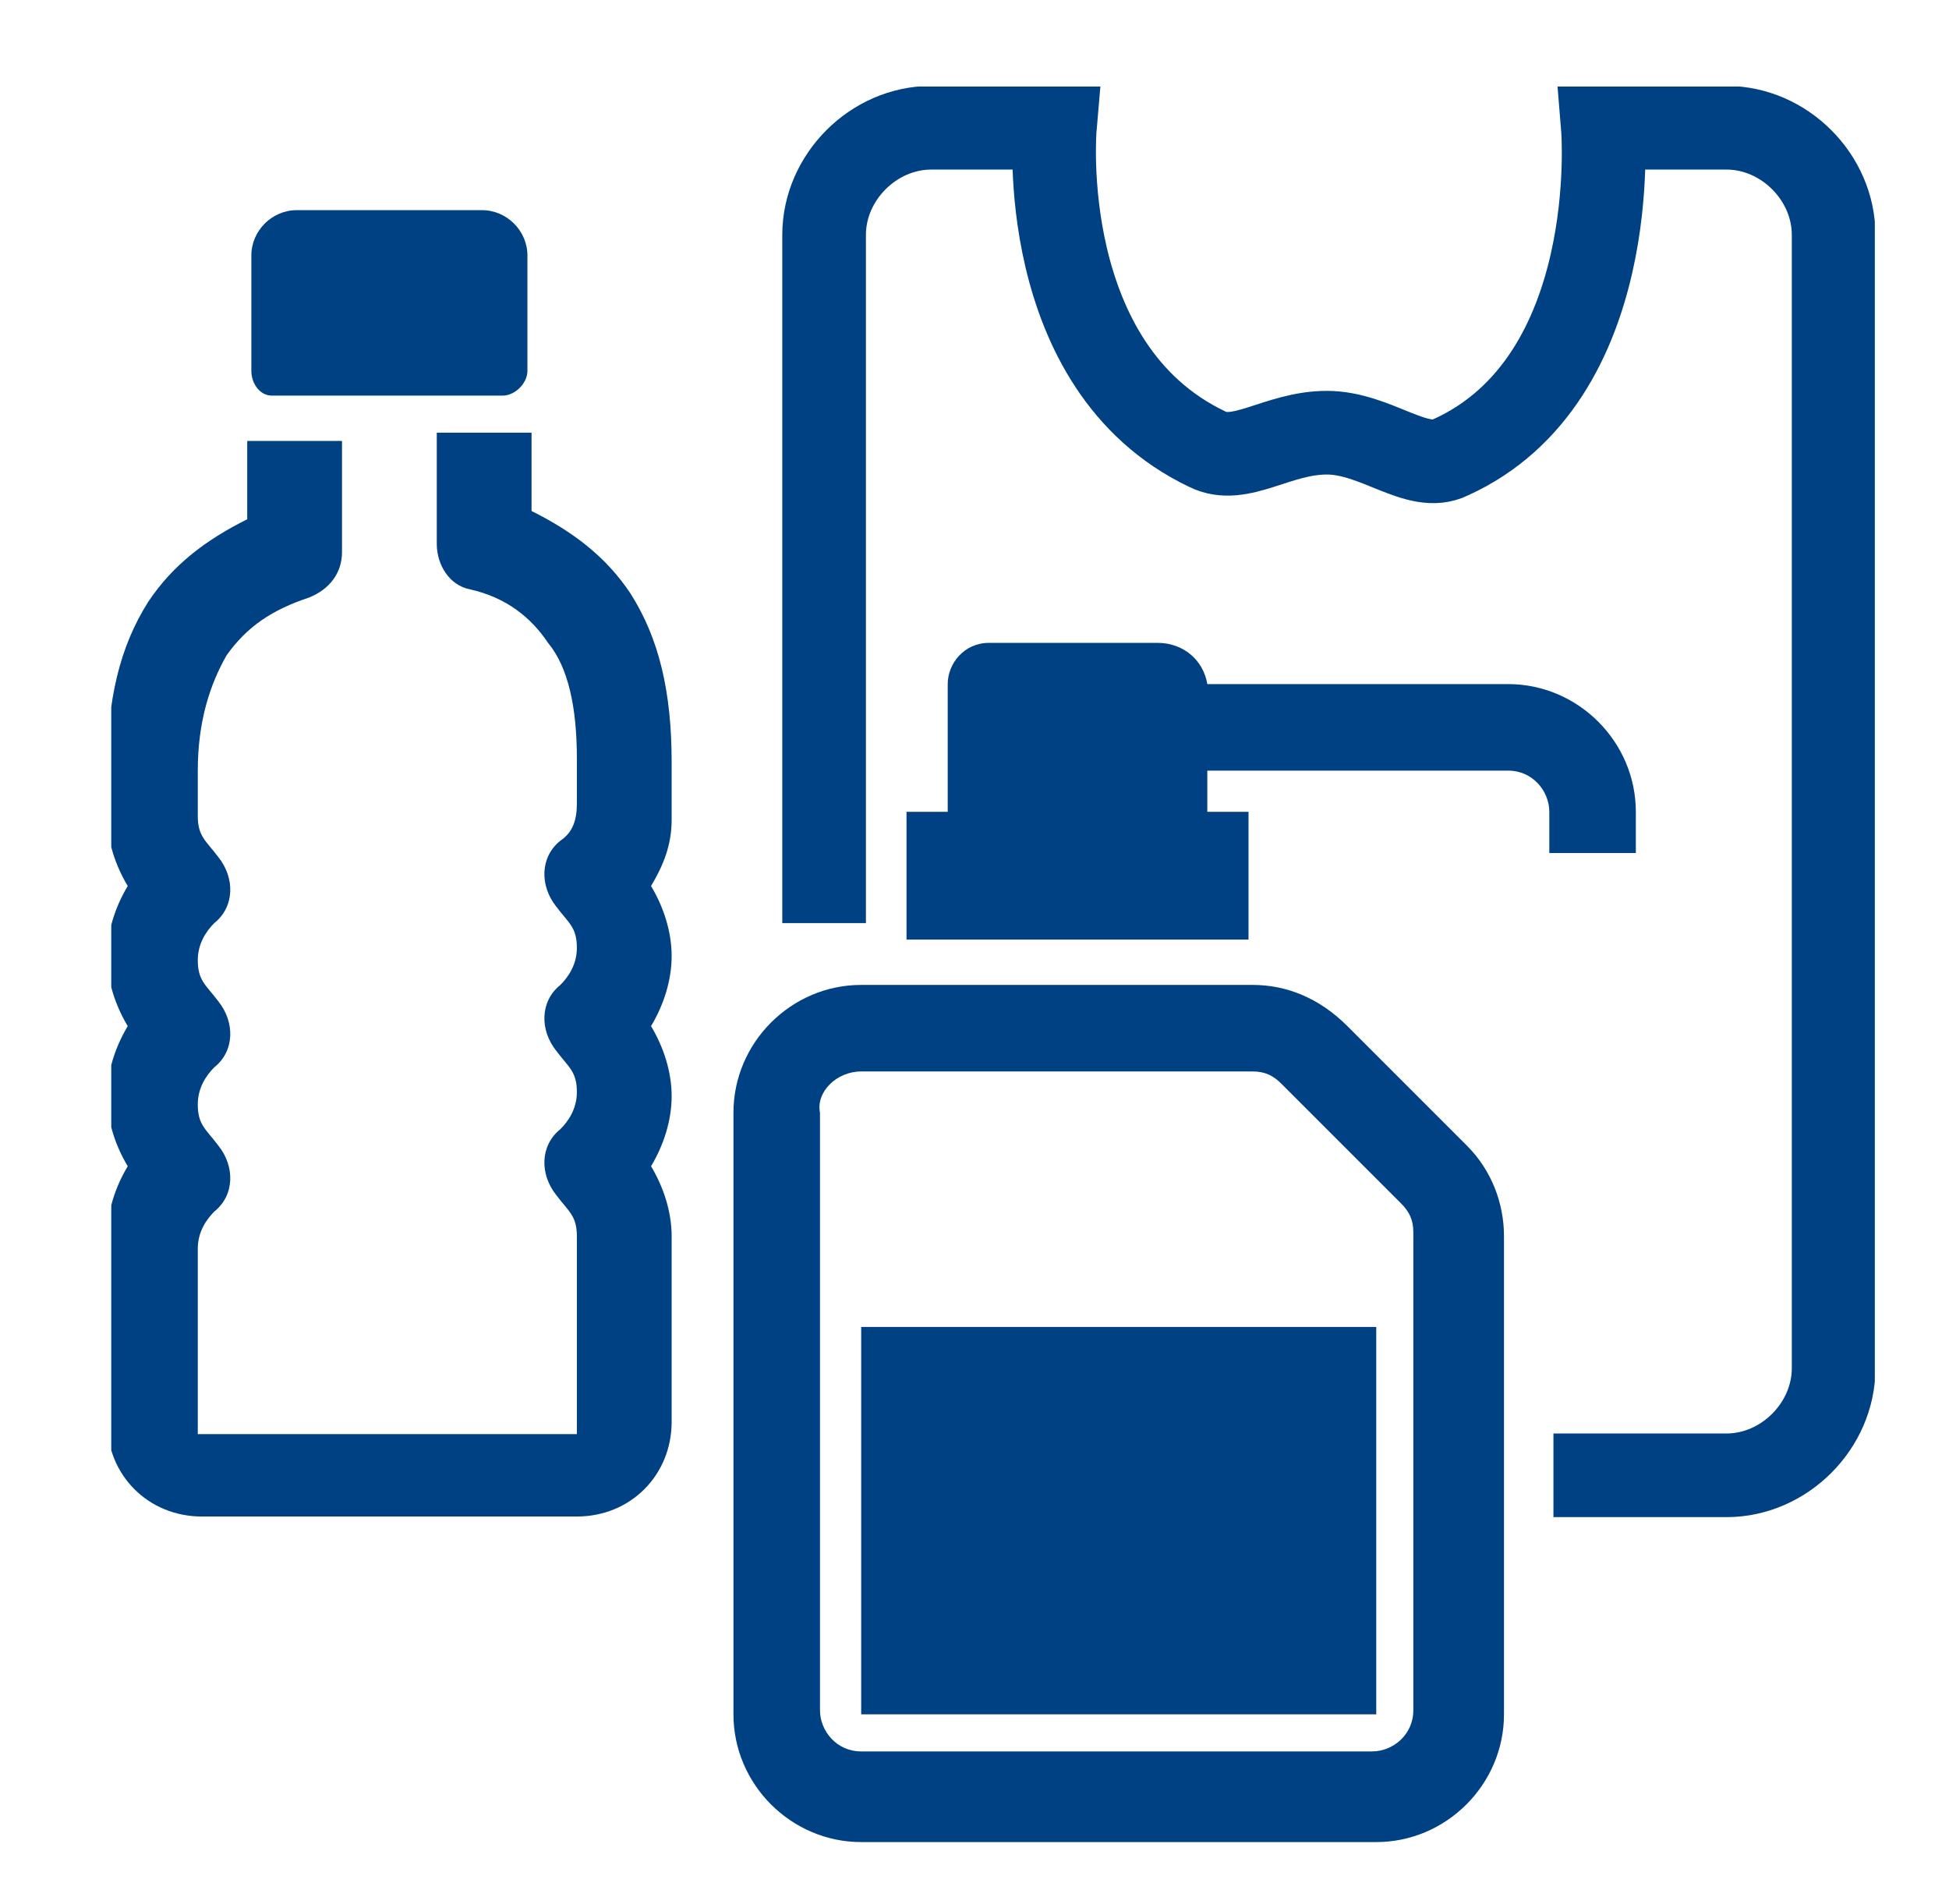
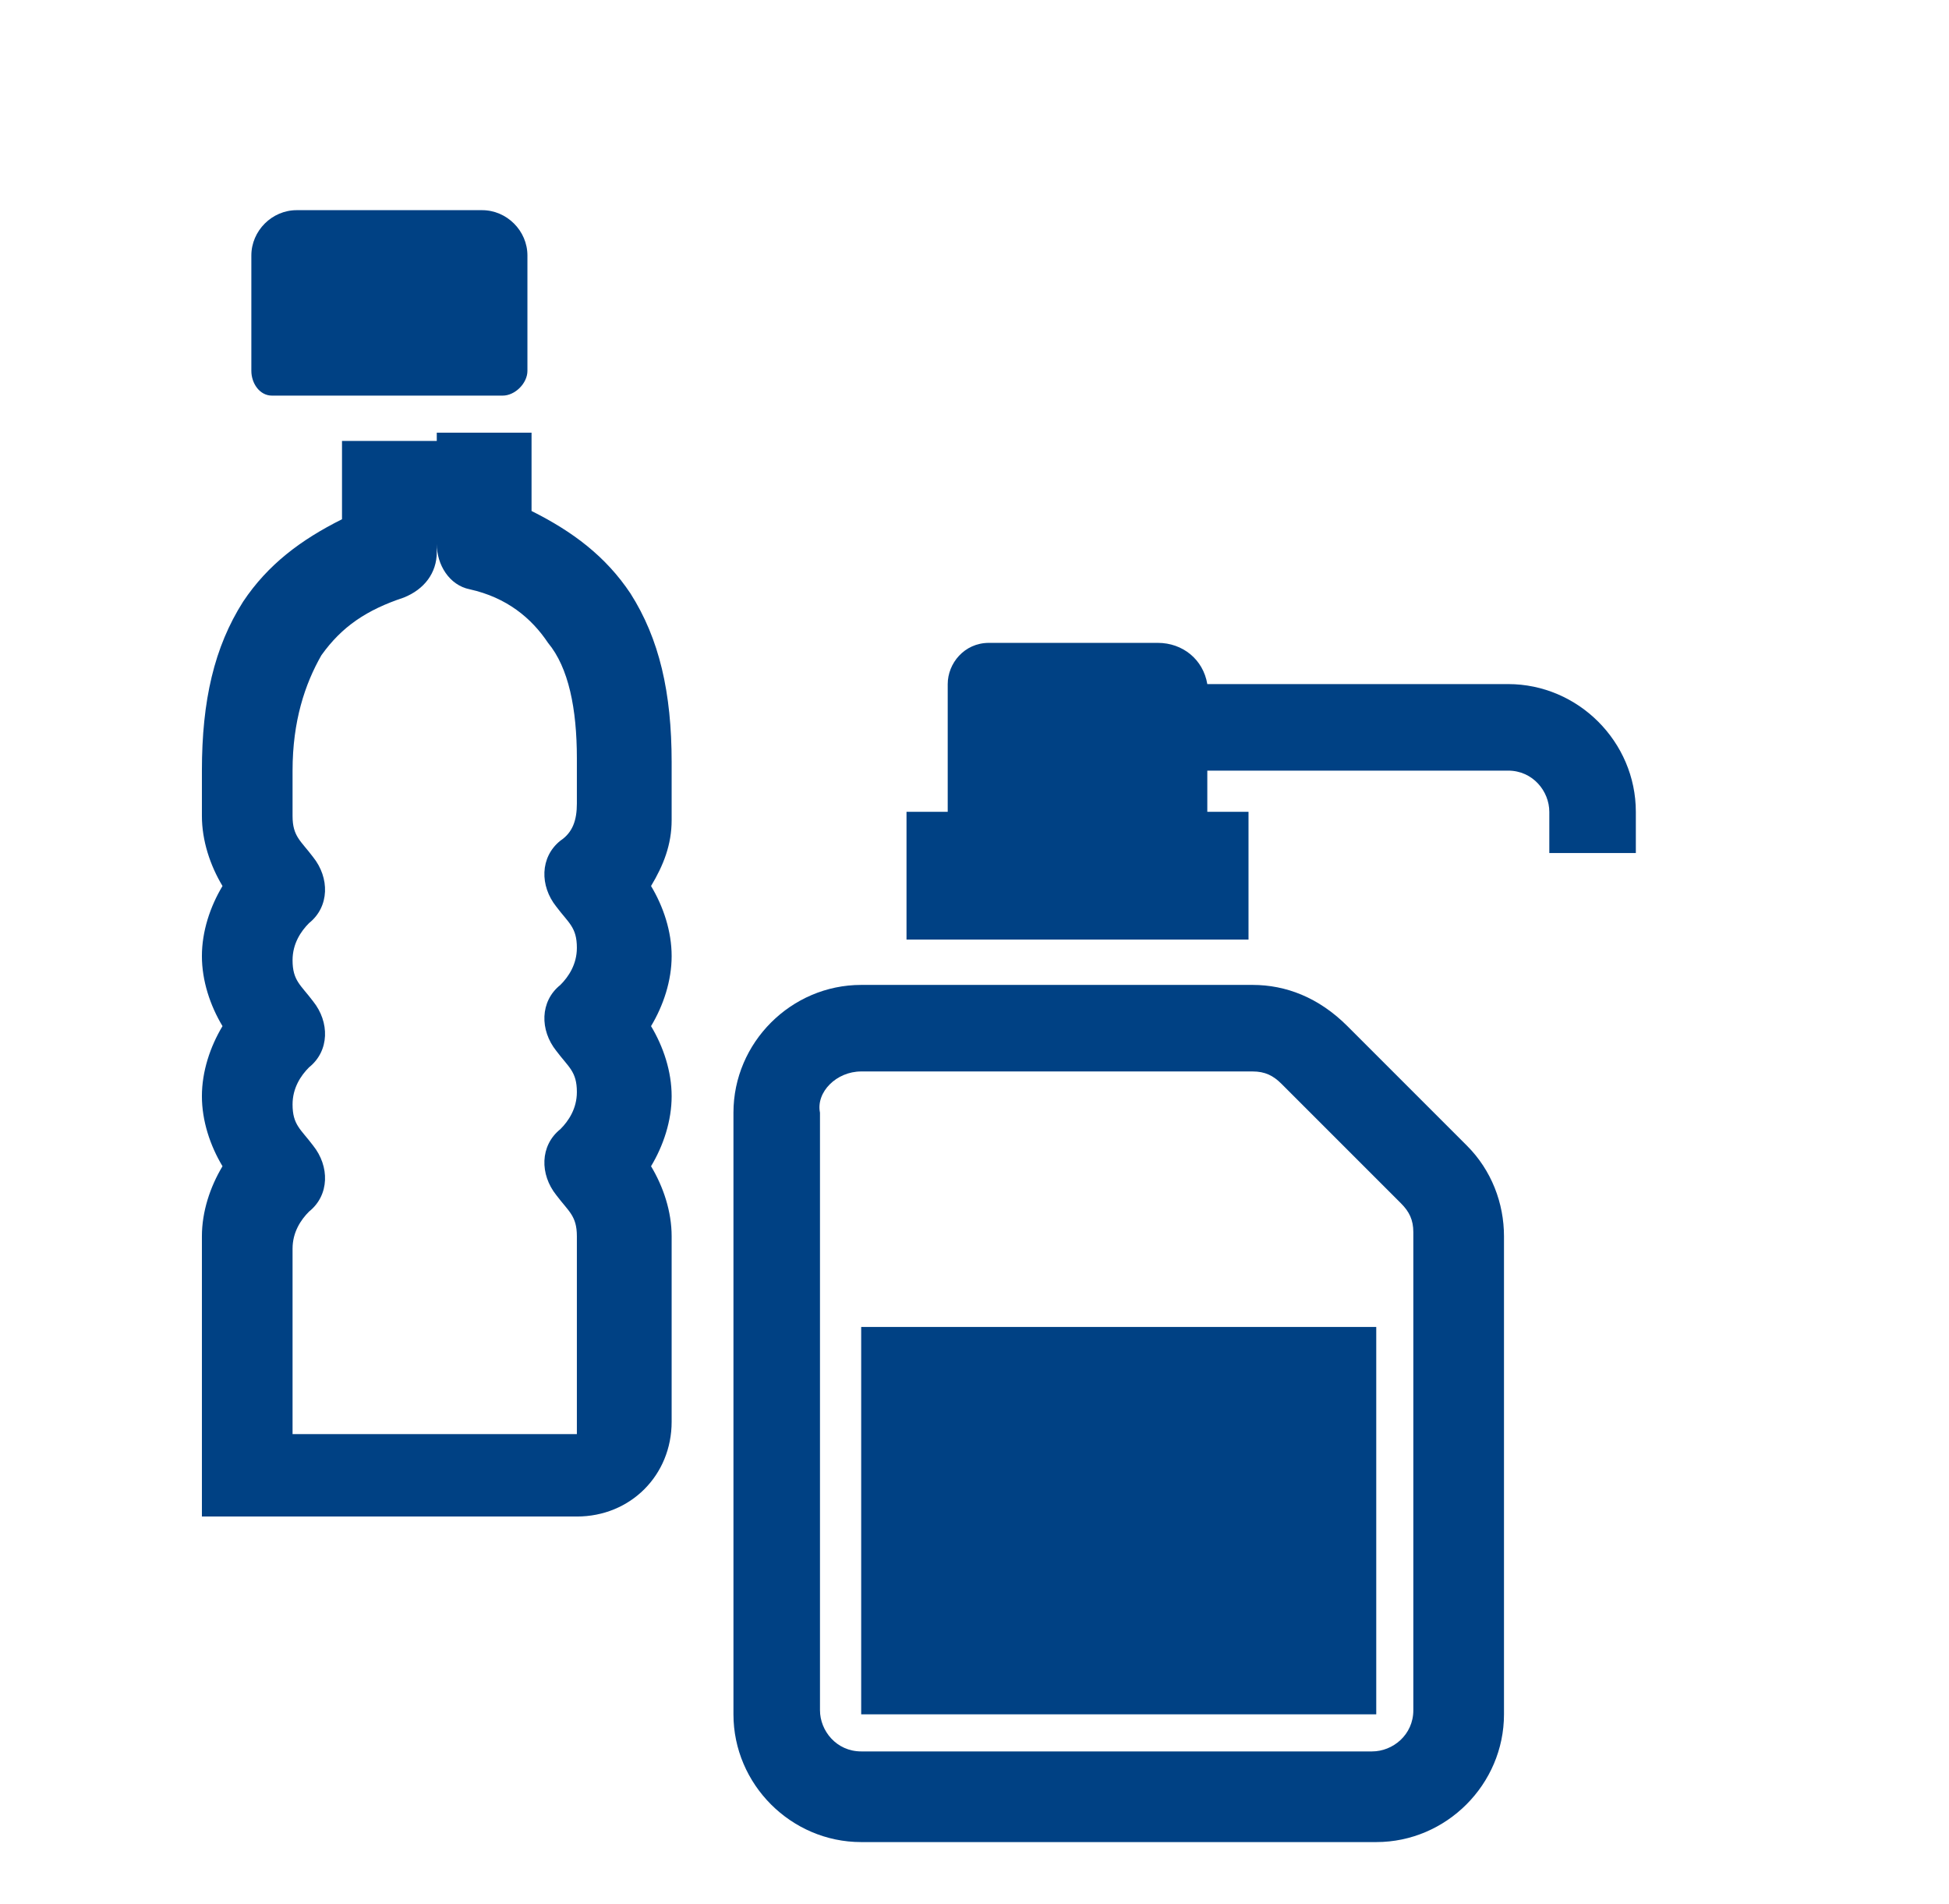
<svg xmlns="http://www.w3.org/2000/svg" xmlns:xlink="http://www.w3.org/1999/xlink" version="1.1" id="Layer_1" x="0px" y="0px" viewBox="0 0 47.3 46.2" style="enable-background:new 0 0 47.3 46.2;" xml:space="preserve">
  <style type="text/css"> .st0{fill:#004184;} .st1{clip-path:url(#SVGID_2_);fill:#004184;} .st2{clip-path:url(#SVGID_2_);fill:none;stroke:#004184;stroke-width:2.03;} </style>
  <rect x="20.9" y="32.2" class="st0" width="12.5" height="9.4" />
  <g>
    <defs>
      <rect id="SVGID_1_" x="2.7" y="2.1" width="42.8" height="42.6" />
    </defs>
    <clipPath id="SVGID_2_">
      <use xlink:href="#SVGID_1_" style="overflow:visible;" />
    </clipPath>
    <path class="st1" d="M20.9,26h9.5c0.3,0,0.5,0.1,0.7,0.3l2.9,2.9c0.2,0.2,0.3,0.4,0.3,0.7v11.6c0,0.6-0.5,1-1,1H20.9 c-0.6,0-1-0.5-1-1V27C19.8,26.5,20.3,26,20.9,26 M30.4,23.9h-9.5c-1.7,0-3.1,1.4-3.1,3.1v14.6c0,1.7,1.4,3.1,3.1,3.1h12.5 c1.7,0,3.1-1.4,3.1-3.1V30c0-0.8-0.3-1.6-0.9-2.2l-2.9-2.9C32,24.2,31.2,23.9,30.4,23.9" />
    <path class="st1" d="M28.1,15.6H24c-0.6,0-1,0.5-1,1v3.1h-1v3.1h8.3v-3.1h-1v-1h7.3c0.6,0,1,0.5,1,1v1h2.1v-1 c0-1.7-1.4-3.1-3.1-3.1h-7.3C29.2,16,28.7,15.6,28.1,15.6" />
-     <path class="st1" d="M16.3,19.9c0,0.6-0.2,1.1-0.5,1.6c0.3,0.5,0.5,1.1,0.5,1.7s-0.2,1.2-0.5,1.7c0.3,0.5,0.5,1.1,0.5,1.7 s-0.2,1.2-0.5,1.7c0.3,0.5,0.5,1.1,0.5,1.7v4.5c0,1.3-1,2.3-2.3,2.3H4.9c-1.3,0-2.3-1-2.3-2.3V30c0-0.6,0.2-1.2,0.5-1.7 c-0.3-0.5-0.5-1.1-0.5-1.7s0.2-1.2,0.5-1.7c-0.3-0.5-0.5-1.1-0.5-1.7s0.2-1.2,0.5-1.7c-0.3-0.5-0.5-1.1-0.5-1.7l0-1.1 c0-1.7,0.3-3,1-4.1c0.6-0.9,1.4-1.5,2.4-2v-1.9h2.3l0,2.7c0,0.5-0.3,0.9-0.8,1.1c-0.9,0.3-1.5,0.7-2,1.4c-0.4,0.7-0.7,1.6-0.7,2.8 l0,1.1c0,0.5,0.2,0.6,0.5,1c0.4,0.5,0.4,1.2-0.1,1.6c-0.2,0.2-0.4,0.5-0.4,0.9c0,0.5,0.2,0.6,0.5,1c0.4,0.5,0.4,1.2-0.1,1.6 c-0.2,0.2-0.4,0.5-0.4,0.9c0,0.5,0.2,0.6,0.5,1c0.4,0.5,0.4,1.2-0.1,1.6c-0.2,0.2-0.4,0.5-0.4,0.9v4.5H14V30c0-0.5-0.2-0.6-0.5-1 c-0.4-0.5-0.4-1.2,0.1-1.6c0.2-0.2,0.4-0.5,0.4-0.9c0-0.5-0.2-0.6-0.5-1c-0.4-0.5-0.4-1.2,0.1-1.6c0.2-0.2,0.4-0.5,0.4-0.9 c0-0.5-0.2-0.6-0.5-1c-0.4-0.5-0.4-1.2,0.1-1.6c0.3-0.2,0.4-0.5,0.4-0.9v-1.1c0-1.2-0.2-2.2-0.7-2.8c-0.4-0.6-1-1.1-1.9-1.3 c-0.5-0.1-0.8-0.6-0.8-1.1v-2.7h2.3v1.9c1,0.5,1.8,1.1,2.4,2c0.7,1.1,1,2.4,1,4.1C16.3,19.1,16.3,19.5,16.3,19.9" />
+     <path class="st1" d="M16.3,19.9c0,0.6-0.2,1.1-0.5,1.6c0.3,0.5,0.5,1.1,0.5,1.7s-0.2,1.2-0.5,1.7c0.3,0.5,0.5,1.1,0.5,1.7 s-0.2,1.2-0.5,1.7c0.3,0.5,0.5,1.1,0.5,1.7v4.5c0,1.3-1,2.3-2.3,2.3H4.9V30c0-0.6,0.2-1.2,0.5-1.7 c-0.3-0.5-0.5-1.1-0.5-1.7s0.2-1.2,0.5-1.7c-0.3-0.5-0.5-1.1-0.5-1.7s0.2-1.2,0.5-1.7c-0.3-0.5-0.5-1.1-0.5-1.7l0-1.1 c0-1.7,0.3-3,1-4.1c0.6-0.9,1.4-1.5,2.4-2v-1.9h2.3l0,2.7c0,0.5-0.3,0.9-0.8,1.1c-0.9,0.3-1.5,0.7-2,1.4c-0.4,0.7-0.7,1.6-0.7,2.8 l0,1.1c0,0.5,0.2,0.6,0.5,1c0.4,0.5,0.4,1.2-0.1,1.6c-0.2,0.2-0.4,0.5-0.4,0.9c0,0.5,0.2,0.6,0.5,1c0.4,0.5,0.4,1.2-0.1,1.6 c-0.2,0.2-0.4,0.5-0.4,0.9c0,0.5,0.2,0.6,0.5,1c0.4,0.5,0.4,1.2-0.1,1.6c-0.2,0.2-0.4,0.5-0.4,0.9v4.5H14V30c0-0.5-0.2-0.6-0.5-1 c-0.4-0.5-0.4-1.2,0.1-1.6c0.2-0.2,0.4-0.5,0.4-0.9c0-0.5-0.2-0.6-0.5-1c-0.4-0.5-0.4-1.2,0.1-1.6c0.2-0.2,0.4-0.5,0.4-0.9 c0-0.5-0.2-0.6-0.5-1c-0.4-0.5-0.4-1.2,0.1-1.6c0.3-0.2,0.4-0.5,0.4-0.9v-1.1c0-1.2-0.2-2.2-0.7-2.8c-0.4-0.6-1-1.1-1.9-1.3 c-0.5-0.1-0.8-0.6-0.8-1.1v-2.7h2.3v1.9c1,0.5,1.8,1.1,2.4,2c0.7,1.1,1,2.4,1,4.1C16.3,19.1,16.3,19.5,16.3,19.9" />
    <path class="st1" d="M7.2,5.1h4.5c0.6,0,1.1,0.5,1.1,1.1V9c0,0.3-0.3,0.6-0.6,0.6H6.6C6.3,9.6,6.1,9.3,6.1,9V6.2 C6.1,5.6,6.6,5.1,7.2,5.1" />
-     <path class="st2" d="M37.7,35.8h4.2c1.4,0,2.6-1.2,2.6-2.6V5.7c0-1.4-1.2-2.6-2.6-2.6h-3c0,0,0.5,6.1-3.7,8c-0.8,0.4-1.8-0.6-3-0.6 c-1.2,0-2.1,0.8-2.9,0.4c-4.2-2-3.7-7.8-3.7-7.8h-3c-1.4,0-2.6,1.2-2.6,2.6v16.7" />
  </g>
</svg>